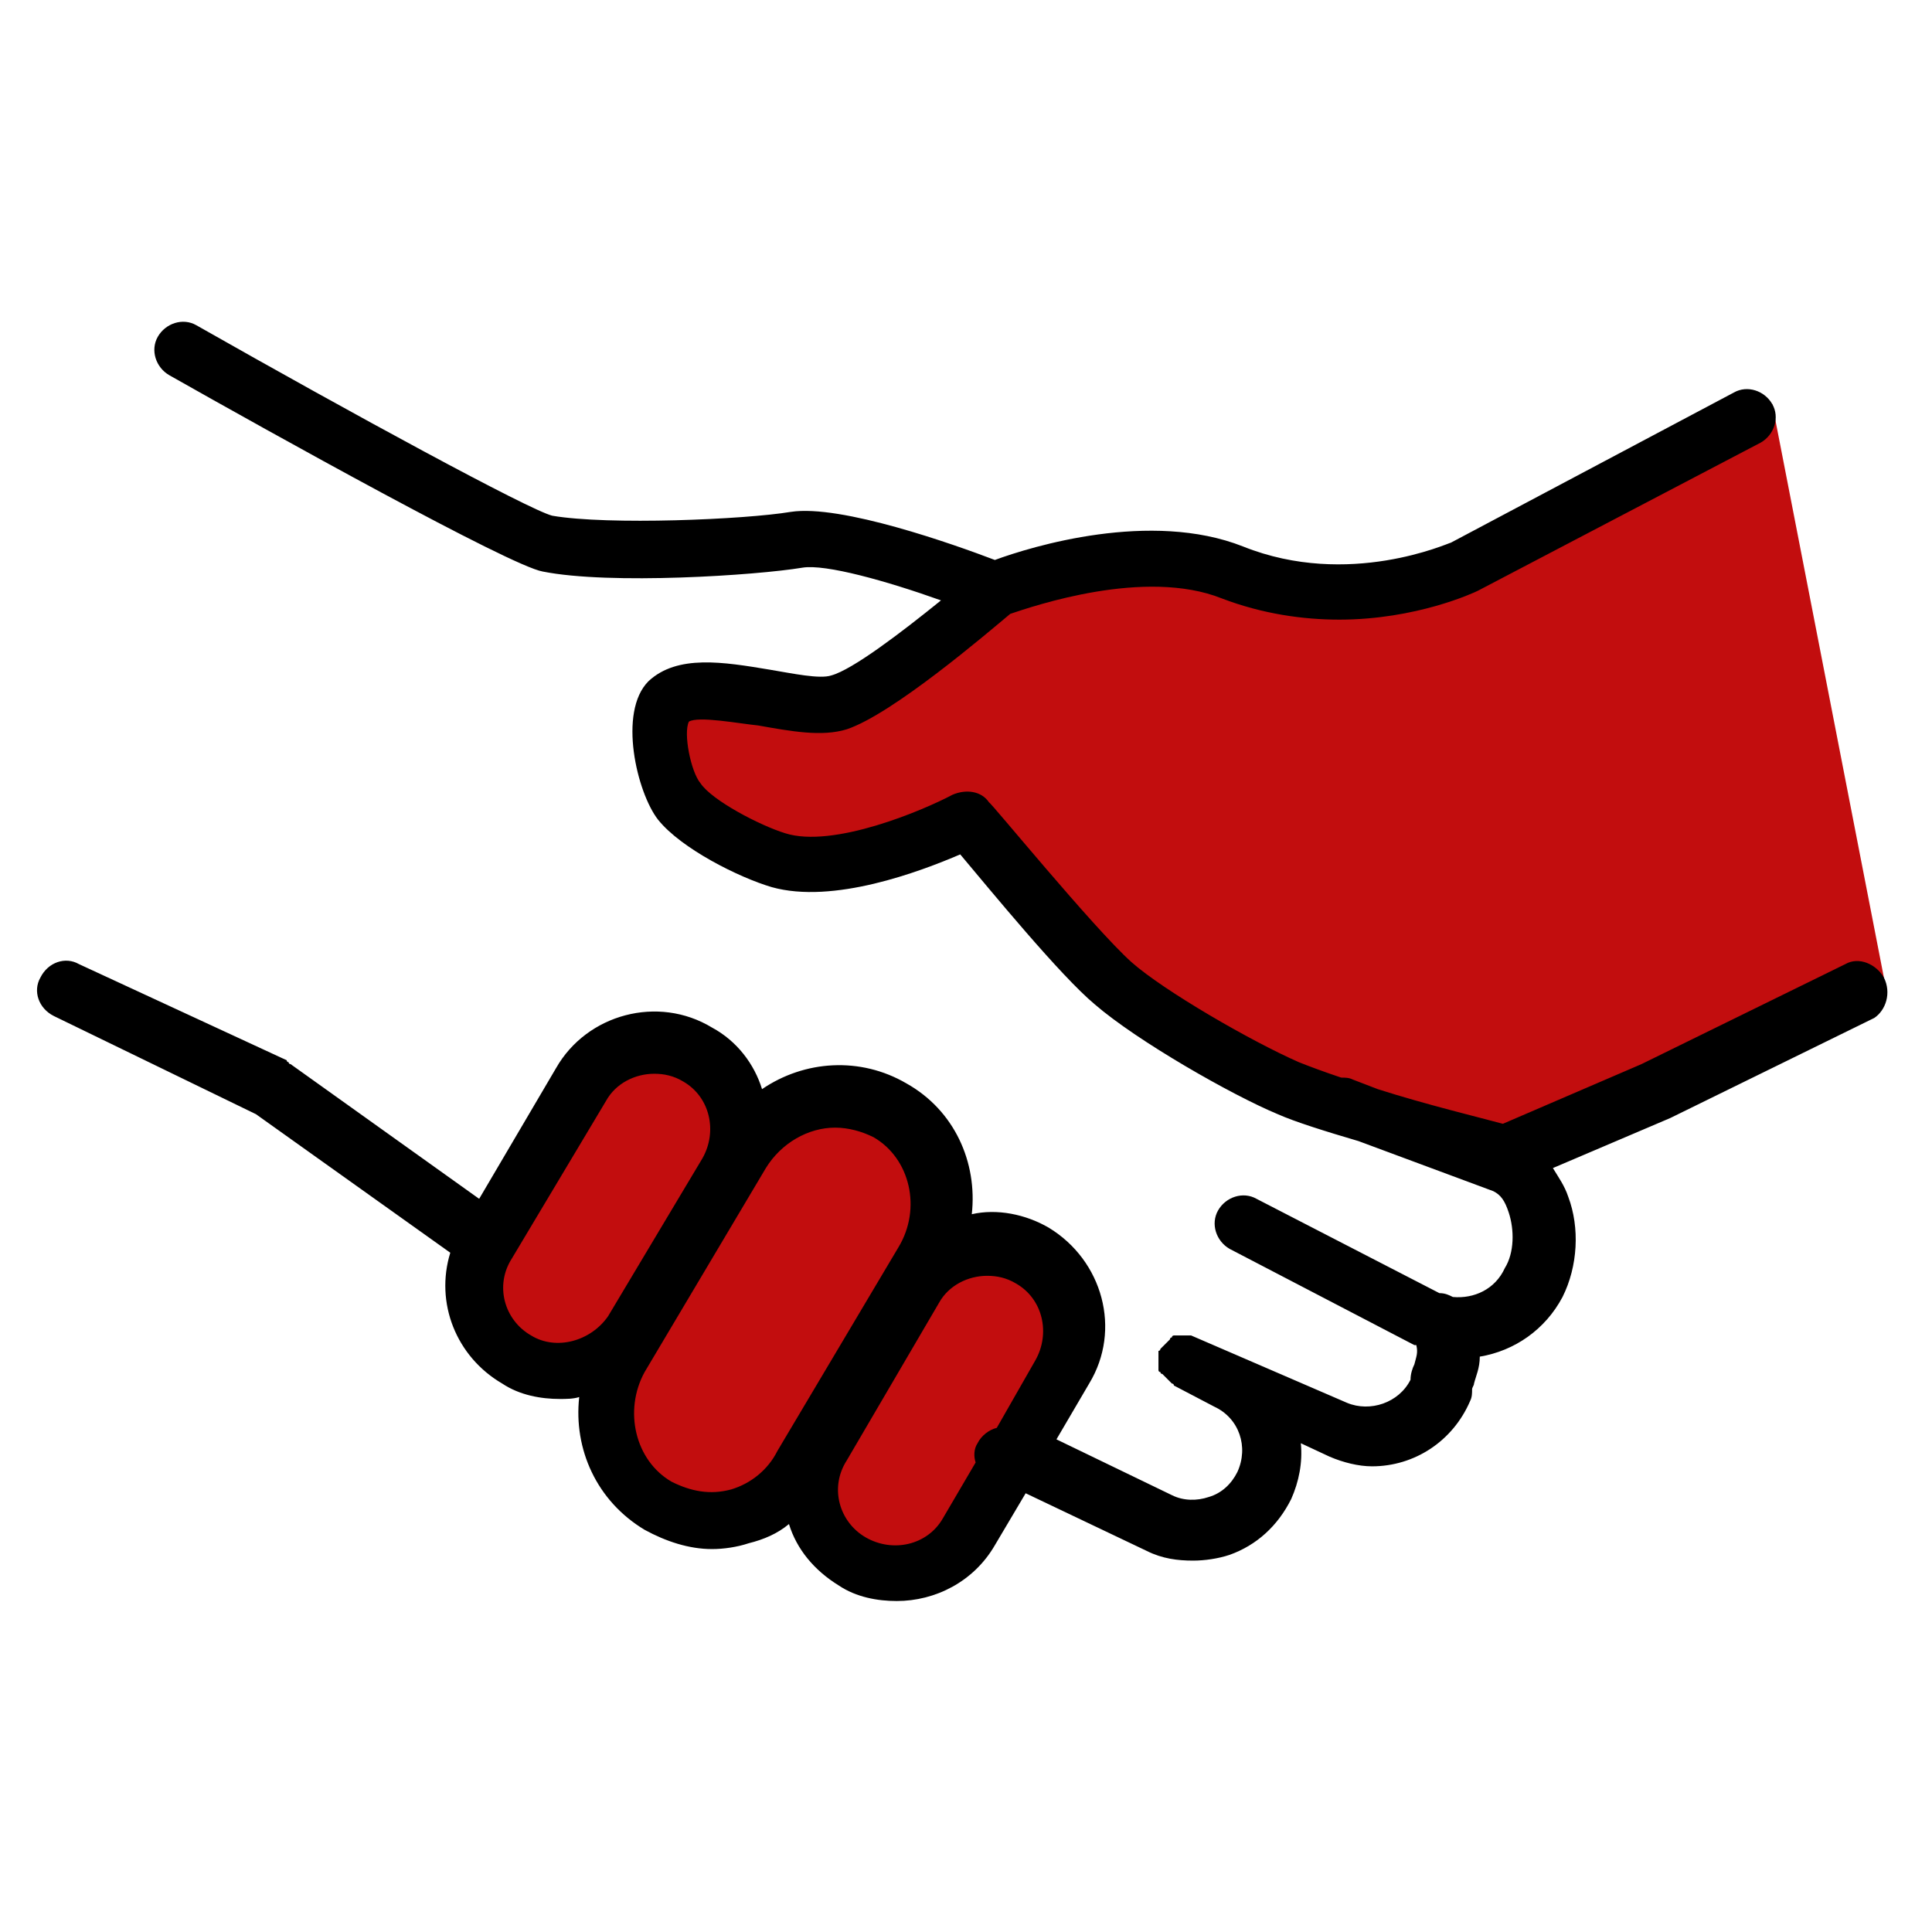
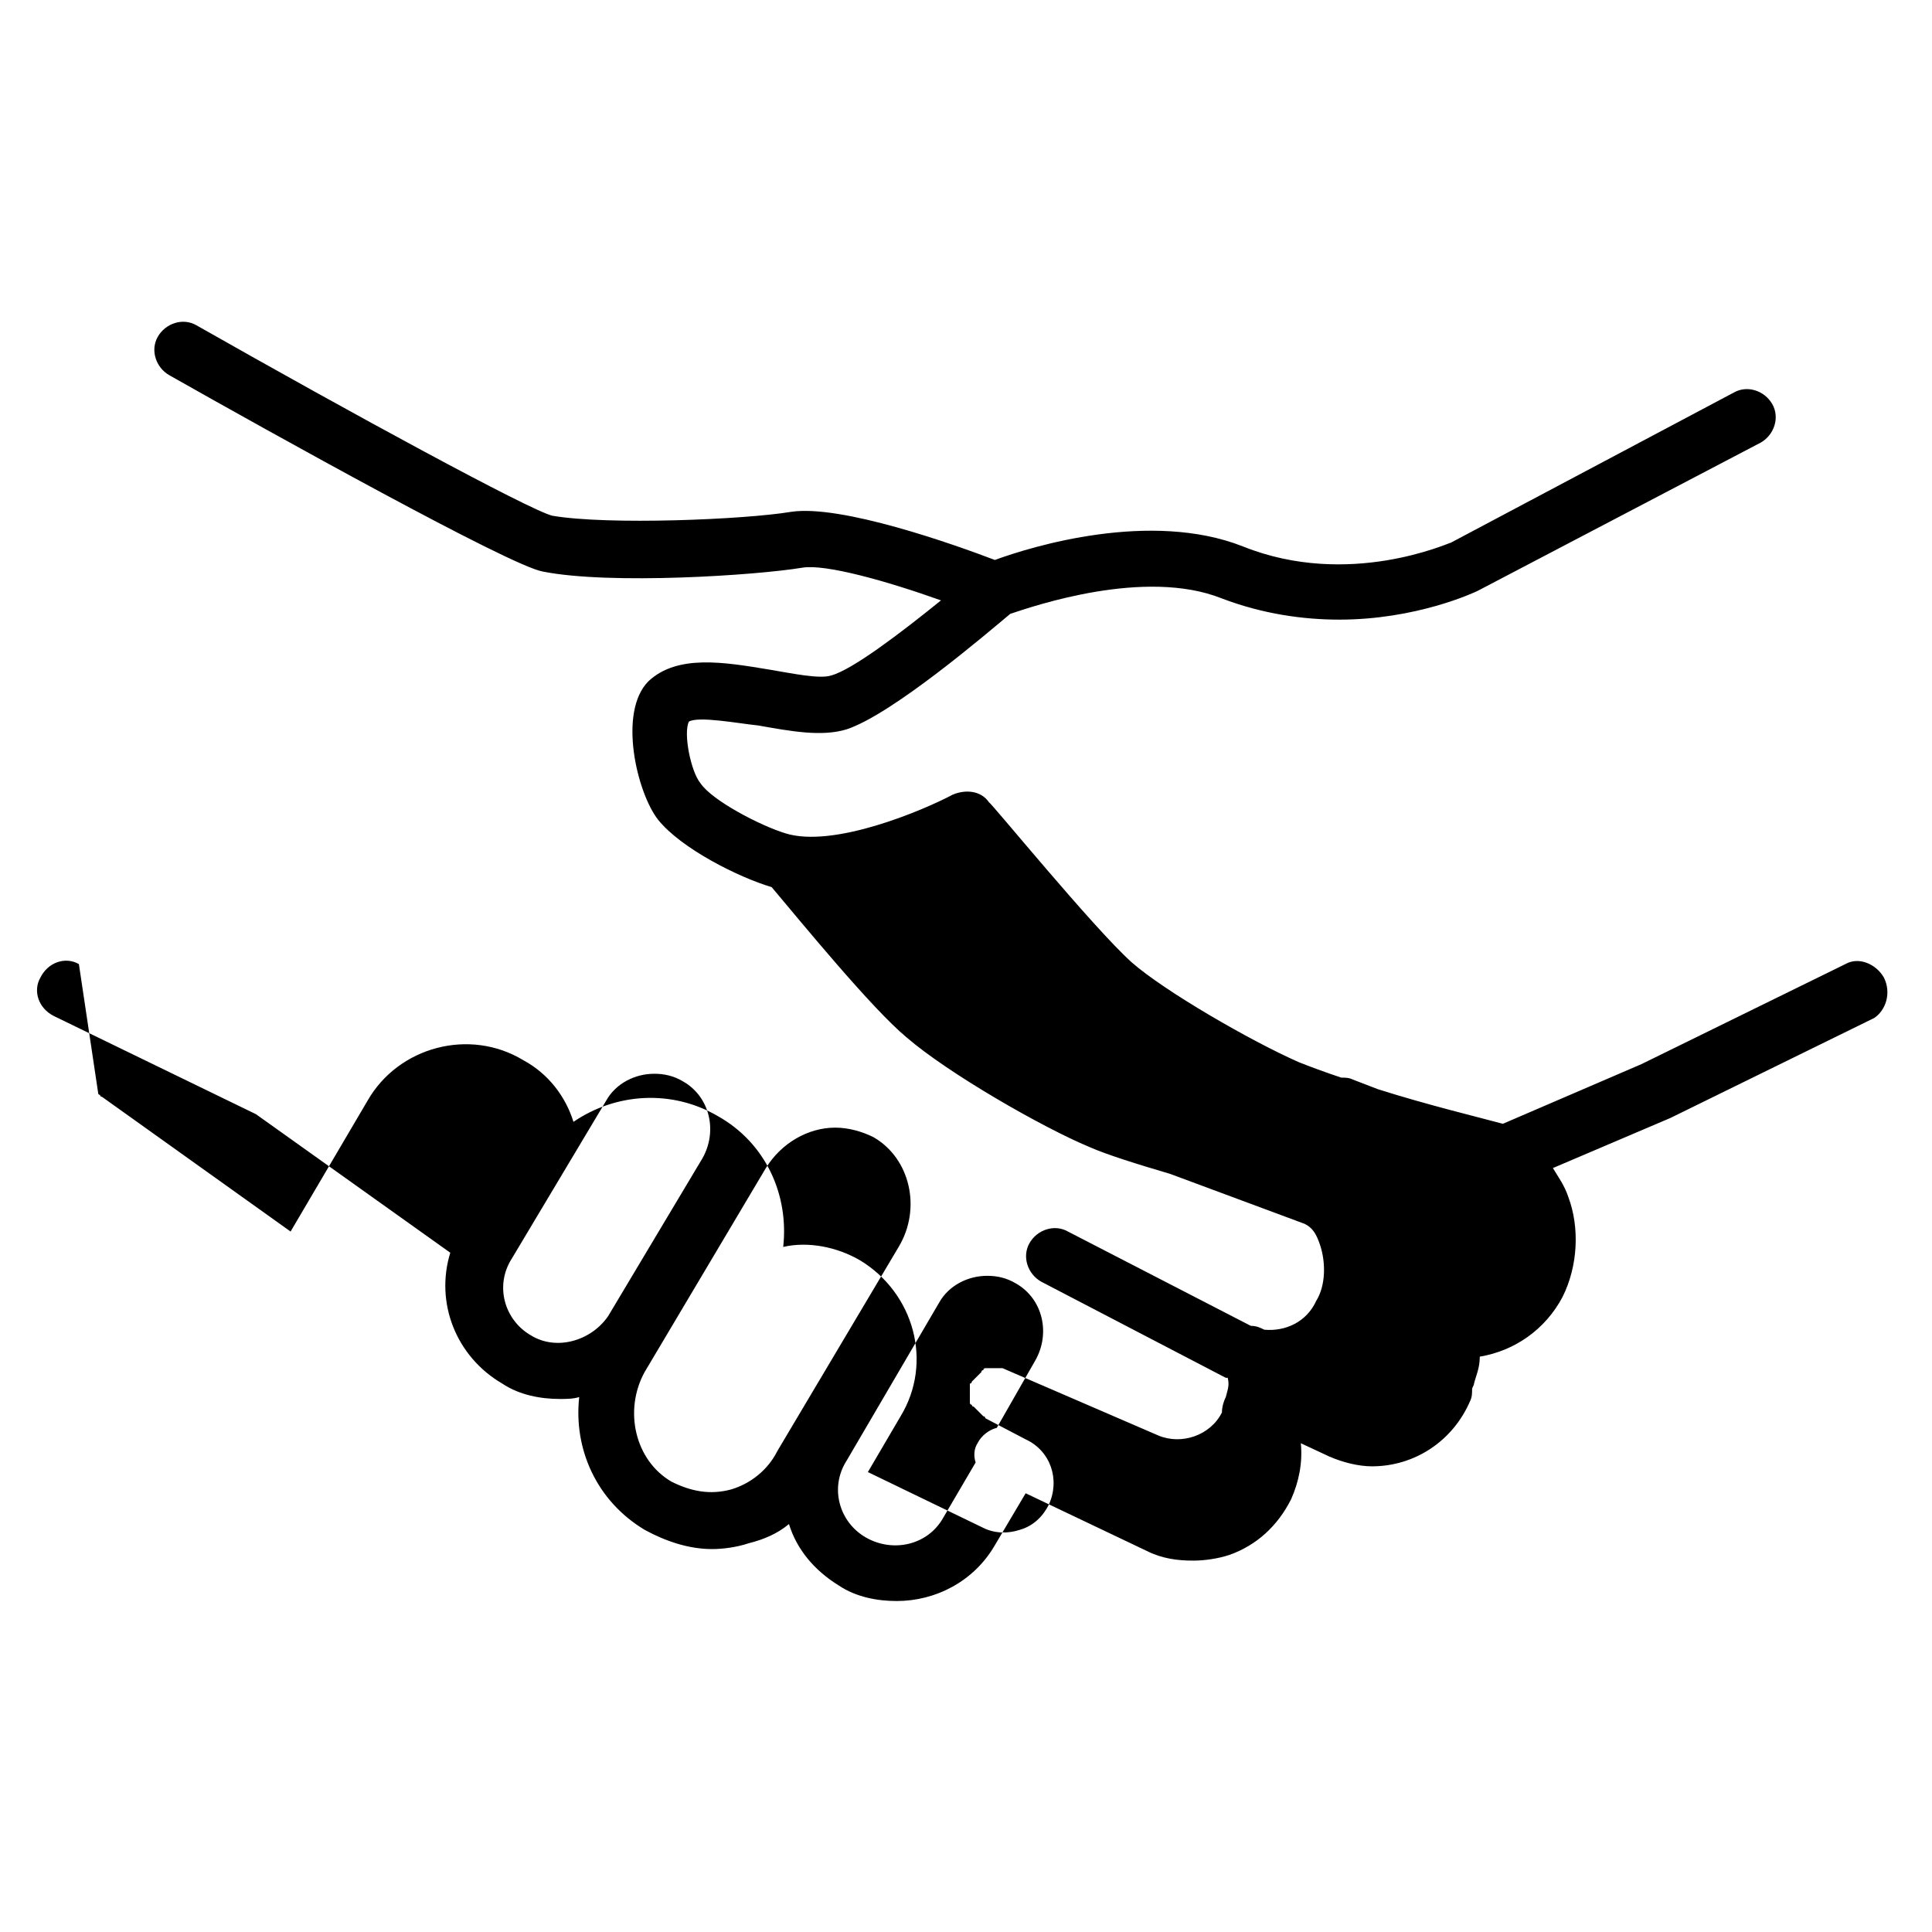
<svg xmlns="http://www.w3.org/2000/svg" x="0px" y="0px" viewBox="0 0 100.4 100.4" style="enable-background:new 0 0 100.4 100.4;" xml:space="preserve">
  <style type="text/css"> .st0{fill:#C20D0E;} </style>
  <g id="Слой_2">
-     <polygon class="st0" points="36.5,36.3 45.9,36.3 49.2,32.7 53.1,30.4 57.9,29.4 64.3,29.5 70.6,30 76.9,28.7 82,27.2 87.1,23.8 90.5,21.8 92.1,21 97.9,50.8 87.1,56 81,58.3 79.3,59.2 75.4,59.2 69.4,58 61.7,54.1 55.3,48.5 51,43.4 49,42.4 47.2,44.4 43.1,44.4 40,44.4 37,43 34.4,40.4 34,37.6 " />
-   </g>
+     </g>
  <g id="Слой_3">
-     <polygon class="st0" points="27.3,60.5 32.7,54.6 37.5,56.6 37.1,61.4 34.4,65.4 32,69.6 28.4,70.5 25.2,69.2 25.2,64.8 " />
-     <polygon class="st0" points="35.3,65.3 42,57.2 48,59.9 47.5,66.5 44.2,72.1 41.2,77.7 36.7,79 32.7,77.2 32.7,71.1 " />
-     <polygon class="st0" points="45,70.7 50.8,64.5 56,66.6 55.6,71.7 52.7,75.9 50.1,80.3 46.2,81.3 42.7,79.9 42.7,75.2 " />
-   </g>
+     </g>
  <g id="Layer_1">
-     <path d="M97.9,50.8c-0.4-0.7-1.3-1.1-2-0.7l-10.6,5.2l-7.2,3.1c-1.1-0.3-4-1-6.5-1.8l-1.3-0.5c-0.2-0.1-0.4-0.1-0.6-0.1 c-0.9-0.3-1.7-0.6-2.2-0.8c-2.5-1.1-7-3.7-8.7-5.2c-2-1.8-7.3-8.3-7.4-8.3c-0.4-0.6-1.2-0.7-1.9-0.4c-1.5,0.8-6.2,2.8-8.7,2 c-1.3-0.4-3.8-1.7-4.4-2.6c-0.5-0.6-0.9-2.6-0.6-3.2c0.5-0.3,2.6,0.1,3.6,0.2c1.7,0.3,3.3,0.6,4.6,0.2c2.4-0.8,7.3-5,8.5-6 c1.2-0.4,7-2.4,11-0.8c2.1,0.8,4.2,1.1,6.1,1.1c4,0,7-1.4,7.2-1.5L91.5,23c0.7-0.4,1-1.3,0.6-2c-0.4-0.7-1.3-1-2-0.6l-14.7,7.8 c-0.1,0-5.3,2.4-10.8,0.2c-4.8-1.9-11,0-12.9,0.7c-2.1-0.8-8-2.9-10.6-2.5c-2.4,0.4-9.5,0.7-12.4,0.2c-1.2-0.3-10.4-5.3-18.5-9.9 c-0.7-0.4-1.6-0.1-2,0.6c-0.4,0.7-0.1,1.6,0.6,2c5.3,3,17.7,9.9,19.4,10.2c3.5,0.7,11.1,0.2,13.5-0.2c1.2-0.2,4.4,0.7,7.2,1.7 c-2.1,1.7-4.6,3.6-5.7,3.9c-0.6,0.2-2-0.1-3.2-0.3c-2.4-0.4-4.8-0.8-6.3,0.6c-1.6,1.6-0.6,5.8,0.5,7.2c1.2,1.5,4.2,3,5.9,3.5 c3.2,0.9,7.7-0.8,9.8-1.7c1.6,1.9,5.2,6.3,7,7.8c2.2,1.9,7.1,4.7,9.5,5.7c0.9,0.4,2.5,0.9,4.2,1.4l7,2.6c0.4,0.2,0.6,0.5,0.8,1.1 c0.3,0.9,0.3,2.1-0.2,2.9c-0.5,1.1-1.6,1.6-2.7,1.5c-0.2-0.1-0.4-0.2-0.7-0.2l-9.5-4.9c-0.7-0.4-1.6-0.1-2,0.6s-0.1,1.6,0.6,2 l9.6,5c0,0,0.1,0,0.1,0c0.1,0.4,0,0.6-0.1,1c-0.1,0.2-0.2,0.5-0.2,0.8c-0.6,1.2-2.1,1.7-3.3,1.2l-8.1-3.5c0,0-0.1,0-0.1,0 c0,0-0.1,0-0.1,0c0,0-0.1,0-0.1,0c0,0-0.1,0-0.1,0c-0.1,0-0.1,0-0.2,0c0,0-0.1,0-0.1,0c0,0-0.1,0-0.1,0c0,0-0.1,0-0.1,0 c0,0-0.1,0-0.1,0.1c0,0-0.1,0-0.1,0.1c0,0-0.1,0.1-0.1,0.1c0,0-0.1,0.1-0.1,0.1c0,0-0.1,0.1-0.1,0.1c0,0-0.1,0.1-0.1,0.1 c0,0-0.1,0.1-0.1,0.1c0,0,0,0.1-0.1,0.1c0,0,0,0,0,0c0,0,0,0,0,0c0,0,0,0.1,0,0.1c0,0.1,0,0.1,0,0.2c0,0,0,0.1,0,0.1 c0,0.1,0,0.1,0,0.2c0,0,0,0.1,0,0.1s0,0.1,0,0.1c0,0,0,0.1,0,0.1c0,0,0,0.1,0,0.1c0,0,0,0.1,0.1,0.1c0,0,0,0.1,0.1,0.1 c0,0,0.1,0.1,0.1,0.1c0,0,0.1,0.1,0.1,0.1c0,0,0.1,0.1,0.1,0.1c0,0,0.1,0.1,0.1,0.1c0,0,0.1,0.1,0.1,0.1c0,0,0.1,0,0.1,0.1l2.1,1.1 c1.3,0.6,1.8,2.1,1.2,3.4c-0.3,0.6-0.8,1.1-1.5,1.3c-0.6,0.2-1.3,0.2-1.9-0.1l-6-2.9l1.7-2.9c1.7-2.8,0.7-6.4-2.1-8.1c0,0,0,0,0,0 c-1.2-0.7-2.7-1-4-0.7c0.3-2.7-0.9-5.4-3.4-6.8c0,0,0,0,0,0c-2.4-1.4-5.3-1.2-7.5,0.3c-0.4-1.3-1.3-2.5-2.6-3.2 c-2.8-1.7-6.5-0.7-8.1,2.1l-4,6.8l-9.8-7c0,0-0.1,0-0.1-0.1c0,0-0.1,0-0.1-0.1L4.1,50.1c-0.7-0.4-1.6-0.1-2,0.7 c-0.4,0.7-0.1,1.6,0.7,2l10.5,5.1l10.1,7.2c-0.8,2.6,0.3,5.4,2.7,6.8c0.9,0.6,2,0.8,3,0.8c0.3,0,0.7,0,1-0.1 c-0.3,2.7,0.9,5.4,3.4,6.9c1.1,0.6,2.3,1,3.5,1c0.6,0,1.3-0.1,1.9-0.3c0.8-0.2,1.5-0.5,2.1-1c0.4,1.3,1.3,2.4,2.6,3.2 c0.9,0.6,2,0.8,3,0.8c2,0,4-1,5.1-2.9l1.6-2.7l6.3,3c0.8,0.4,1.6,0.5,2.4,0.5c0.6,0,1.3-0.1,1.9-0.3c1.4-0.5,2.5-1.5,3.2-2.9 c0.4-0.9,0.6-1.9,0.5-2.9l1.5,0.7c0.7,0.3,1.5,0.5,2.2,0.5c2.2,0,4.2-1.3,5.1-3.4c0.1-0.2,0.1-0.4,0.1-0.6c0-0.1,0.1-0.2,0.1-0.3 c0.1-0.4,0.3-0.8,0.3-1.4c1.8-0.3,3.4-1.4,4.3-3.1c0.8-1.6,0.9-3.6,0.3-5.2c-0.2-0.6-0.5-1-0.8-1.5l6.1-2.6c0,0,0,0,0,0 c0,0,0,0,0,0l10.6-5.2C98,52.5,98.3,51.6,97.9,50.8z M27.6,69.4c-1.4-0.8-1.9-2.6-1-4l4.9-8.2c0.5-0.9,1.5-1.4,2.5-1.4 c0.5,0,1,0.1,1.5,0.4c1.4,0.8,1.8,2.6,1,4l-4.9,8.2C30.7,69.7,28.9,70.2,27.6,69.4z M38,77.4c-1.1,0.3-2.1,0.1-3.1-0.4 c-1.9-1.1-2.5-3.7-1.4-5.7l6.3-10.6c0.8-1.3,2.2-2.1,3.6-2.1c0.7,0,1.4,0.2,2,0.5c1.9,1.1,2.5,3.7,1.3,5.7l-6.3,10.6 C39.9,76.4,39,77.1,38,77.4z M49,78.9c-0.8,1.4-2.6,1.8-4,1c-1.4-0.8-1.9-2.6-1-4l4.8-8.2c0.5-0.9,1.5-1.4,2.5-1.4 c0.5,0,1,0.1,1.5,0.4c1.4,0.8,1.8,2.6,1,4l-2,3.5c-0.4,0.1-0.8,0.4-1,0.8c-0.2,0.3-0.2,0.7-0.1,1L49,78.9z" />
+     <path d="M97.9,50.8c-0.4-0.7-1.3-1.1-2-0.7l-10.6,5.2l-7.2,3.1c-1.1-0.3-4-1-6.5-1.8l-1.3-0.5c-0.2-0.1-0.4-0.1-0.6-0.1 c-0.9-0.3-1.7-0.6-2.2-0.8c-2.5-1.1-7-3.7-8.7-5.2c-2-1.8-7.3-8.3-7.4-8.3c-0.4-0.6-1.2-0.7-1.9-0.4c-1.5,0.8-6.2,2.8-8.7,2 c-1.3-0.4-3.8-1.7-4.4-2.6c-0.5-0.6-0.9-2.6-0.6-3.2c0.5-0.3,2.6,0.1,3.6,0.2c1.7,0.3,3.3,0.6,4.6,0.2c2.4-0.8,7.3-5,8.5-6 c1.2-0.4,7-2.4,11-0.8c2.1,0.8,4.2,1.1,6.1,1.1c4,0,7-1.4,7.2-1.5L91.5,23c0.7-0.4,1-1.3,0.6-2c-0.4-0.7-1.3-1-2-0.6l-14.7,7.8 c-0.1,0-5.3,2.4-10.8,0.2c-4.8-1.9-11,0-12.9,0.7c-2.1-0.8-8-2.9-10.6-2.5c-2.4,0.4-9.5,0.7-12.4,0.2c-1.2-0.3-10.4-5.3-18.5-9.9 c-0.7-0.4-1.6-0.1-2,0.6c-0.4,0.7-0.1,1.6,0.6,2c5.3,3,17.7,9.9,19.4,10.2c3.5,0.7,11.1,0.2,13.5-0.2c1.2-0.2,4.4,0.7,7.2,1.7 c-2.1,1.7-4.6,3.6-5.7,3.9c-0.6,0.2-2-0.1-3.2-0.3c-2.4-0.4-4.8-0.8-6.3,0.6c-1.6,1.6-0.6,5.8,0.5,7.2c1.2,1.5,4.2,3,5.9,3.5 c1.6,1.9,5.2,6.3,7,7.8c2.2,1.9,7.1,4.7,9.5,5.7c0.9,0.4,2.5,0.9,4.2,1.4l7,2.6c0.4,0.2,0.6,0.5,0.8,1.1 c0.3,0.9,0.3,2.1-0.2,2.9c-0.5,1.1-1.6,1.6-2.7,1.5c-0.2-0.1-0.4-0.2-0.7-0.2l-9.5-4.9c-0.7-0.4-1.6-0.1-2,0.6s-0.1,1.6,0.6,2 l9.6,5c0,0,0.1,0,0.1,0c0.1,0.4,0,0.6-0.1,1c-0.1,0.2-0.2,0.5-0.2,0.8c-0.6,1.2-2.1,1.7-3.3,1.2l-8.1-3.5c0,0-0.1,0-0.1,0 c0,0-0.1,0-0.1,0c0,0-0.1,0-0.1,0c0,0-0.1,0-0.1,0c-0.1,0-0.1,0-0.2,0c0,0-0.1,0-0.1,0c0,0-0.1,0-0.1,0c0,0-0.1,0-0.1,0 c0,0-0.1,0-0.1,0.1c0,0-0.1,0-0.1,0.1c0,0-0.1,0.1-0.1,0.1c0,0-0.1,0.1-0.1,0.1c0,0-0.1,0.1-0.1,0.1c0,0-0.1,0.1-0.1,0.1 c0,0-0.1,0.1-0.1,0.1c0,0,0,0.1-0.1,0.1c0,0,0,0,0,0c0,0,0,0,0,0c0,0,0,0.1,0,0.1c0,0.1,0,0.1,0,0.2c0,0,0,0.1,0,0.1 c0,0.1,0,0.1,0,0.2c0,0,0,0.1,0,0.1s0,0.1,0,0.1c0,0,0,0.1,0,0.1c0,0,0,0.1,0,0.1c0,0,0,0.1,0.1,0.1c0,0,0,0.1,0.1,0.1 c0,0,0.1,0.1,0.1,0.1c0,0,0.1,0.1,0.1,0.1c0,0,0.1,0.1,0.1,0.1c0,0,0.1,0.1,0.1,0.1c0,0,0.1,0.1,0.1,0.1c0,0,0.1,0,0.1,0.1l2.1,1.1 c1.3,0.6,1.8,2.1,1.2,3.4c-0.3,0.6-0.8,1.1-1.5,1.3c-0.6,0.2-1.3,0.2-1.9-0.1l-6-2.9l1.7-2.9c1.7-2.8,0.7-6.4-2.1-8.1c0,0,0,0,0,0 c-1.2-0.7-2.7-1-4-0.7c0.3-2.7-0.9-5.4-3.4-6.8c0,0,0,0,0,0c-2.4-1.4-5.3-1.2-7.5,0.3c-0.4-1.3-1.3-2.5-2.6-3.2 c-2.8-1.7-6.5-0.7-8.1,2.1l-4,6.8l-9.8-7c0,0-0.1,0-0.1-0.1c0,0-0.1,0-0.1-0.1L4.1,50.1c-0.7-0.4-1.6-0.1-2,0.7 c-0.4,0.7-0.1,1.6,0.7,2l10.5,5.1l10.1,7.2c-0.8,2.6,0.3,5.4,2.7,6.8c0.9,0.6,2,0.8,3,0.8c0.3,0,0.7,0,1-0.1 c-0.3,2.7,0.9,5.4,3.4,6.9c1.1,0.6,2.3,1,3.5,1c0.6,0,1.3-0.1,1.9-0.3c0.8-0.2,1.5-0.5,2.1-1c0.4,1.3,1.3,2.4,2.6,3.2 c0.9,0.6,2,0.8,3,0.8c2,0,4-1,5.1-2.9l1.6-2.7l6.3,3c0.8,0.4,1.6,0.5,2.4,0.5c0.6,0,1.3-0.1,1.9-0.3c1.4-0.5,2.5-1.5,3.2-2.9 c0.4-0.9,0.6-1.9,0.5-2.9l1.5,0.7c0.7,0.3,1.5,0.5,2.2,0.5c2.2,0,4.2-1.3,5.1-3.4c0.1-0.2,0.1-0.4,0.1-0.6c0-0.1,0.1-0.2,0.1-0.3 c0.1-0.4,0.3-0.8,0.3-1.4c1.8-0.3,3.4-1.4,4.3-3.1c0.8-1.6,0.9-3.6,0.3-5.2c-0.2-0.6-0.5-1-0.8-1.5l6.1-2.6c0,0,0,0,0,0 c0,0,0,0,0,0l10.6-5.2C98,52.5,98.3,51.6,97.9,50.8z M27.6,69.4c-1.4-0.8-1.9-2.6-1-4l4.9-8.2c0.5-0.9,1.5-1.4,2.5-1.4 c0.5,0,1,0.1,1.5,0.4c1.4,0.8,1.8,2.6,1,4l-4.9,8.2C30.7,69.7,28.9,70.2,27.6,69.4z M38,77.4c-1.1,0.3-2.1,0.1-3.1-0.4 c-1.9-1.1-2.5-3.7-1.4-5.7l6.3-10.6c0.8-1.3,2.2-2.1,3.6-2.1c0.7,0,1.4,0.2,2,0.5c1.9,1.1,2.5,3.7,1.3,5.7l-6.3,10.6 C39.9,76.4,39,77.1,38,77.4z M49,78.9c-0.8,1.4-2.6,1.8-4,1c-1.4-0.8-1.9-2.6-1-4l4.8-8.2c0.5-0.9,1.5-1.4,2.5-1.4 c0.5,0,1,0.1,1.5,0.4c1.4,0.8,1.8,2.6,1,4l-2,3.5c-0.4,0.1-0.8,0.4-1,0.8c-0.2,0.3-0.2,0.7-0.1,1L49,78.9z" />
  </g>
</svg>